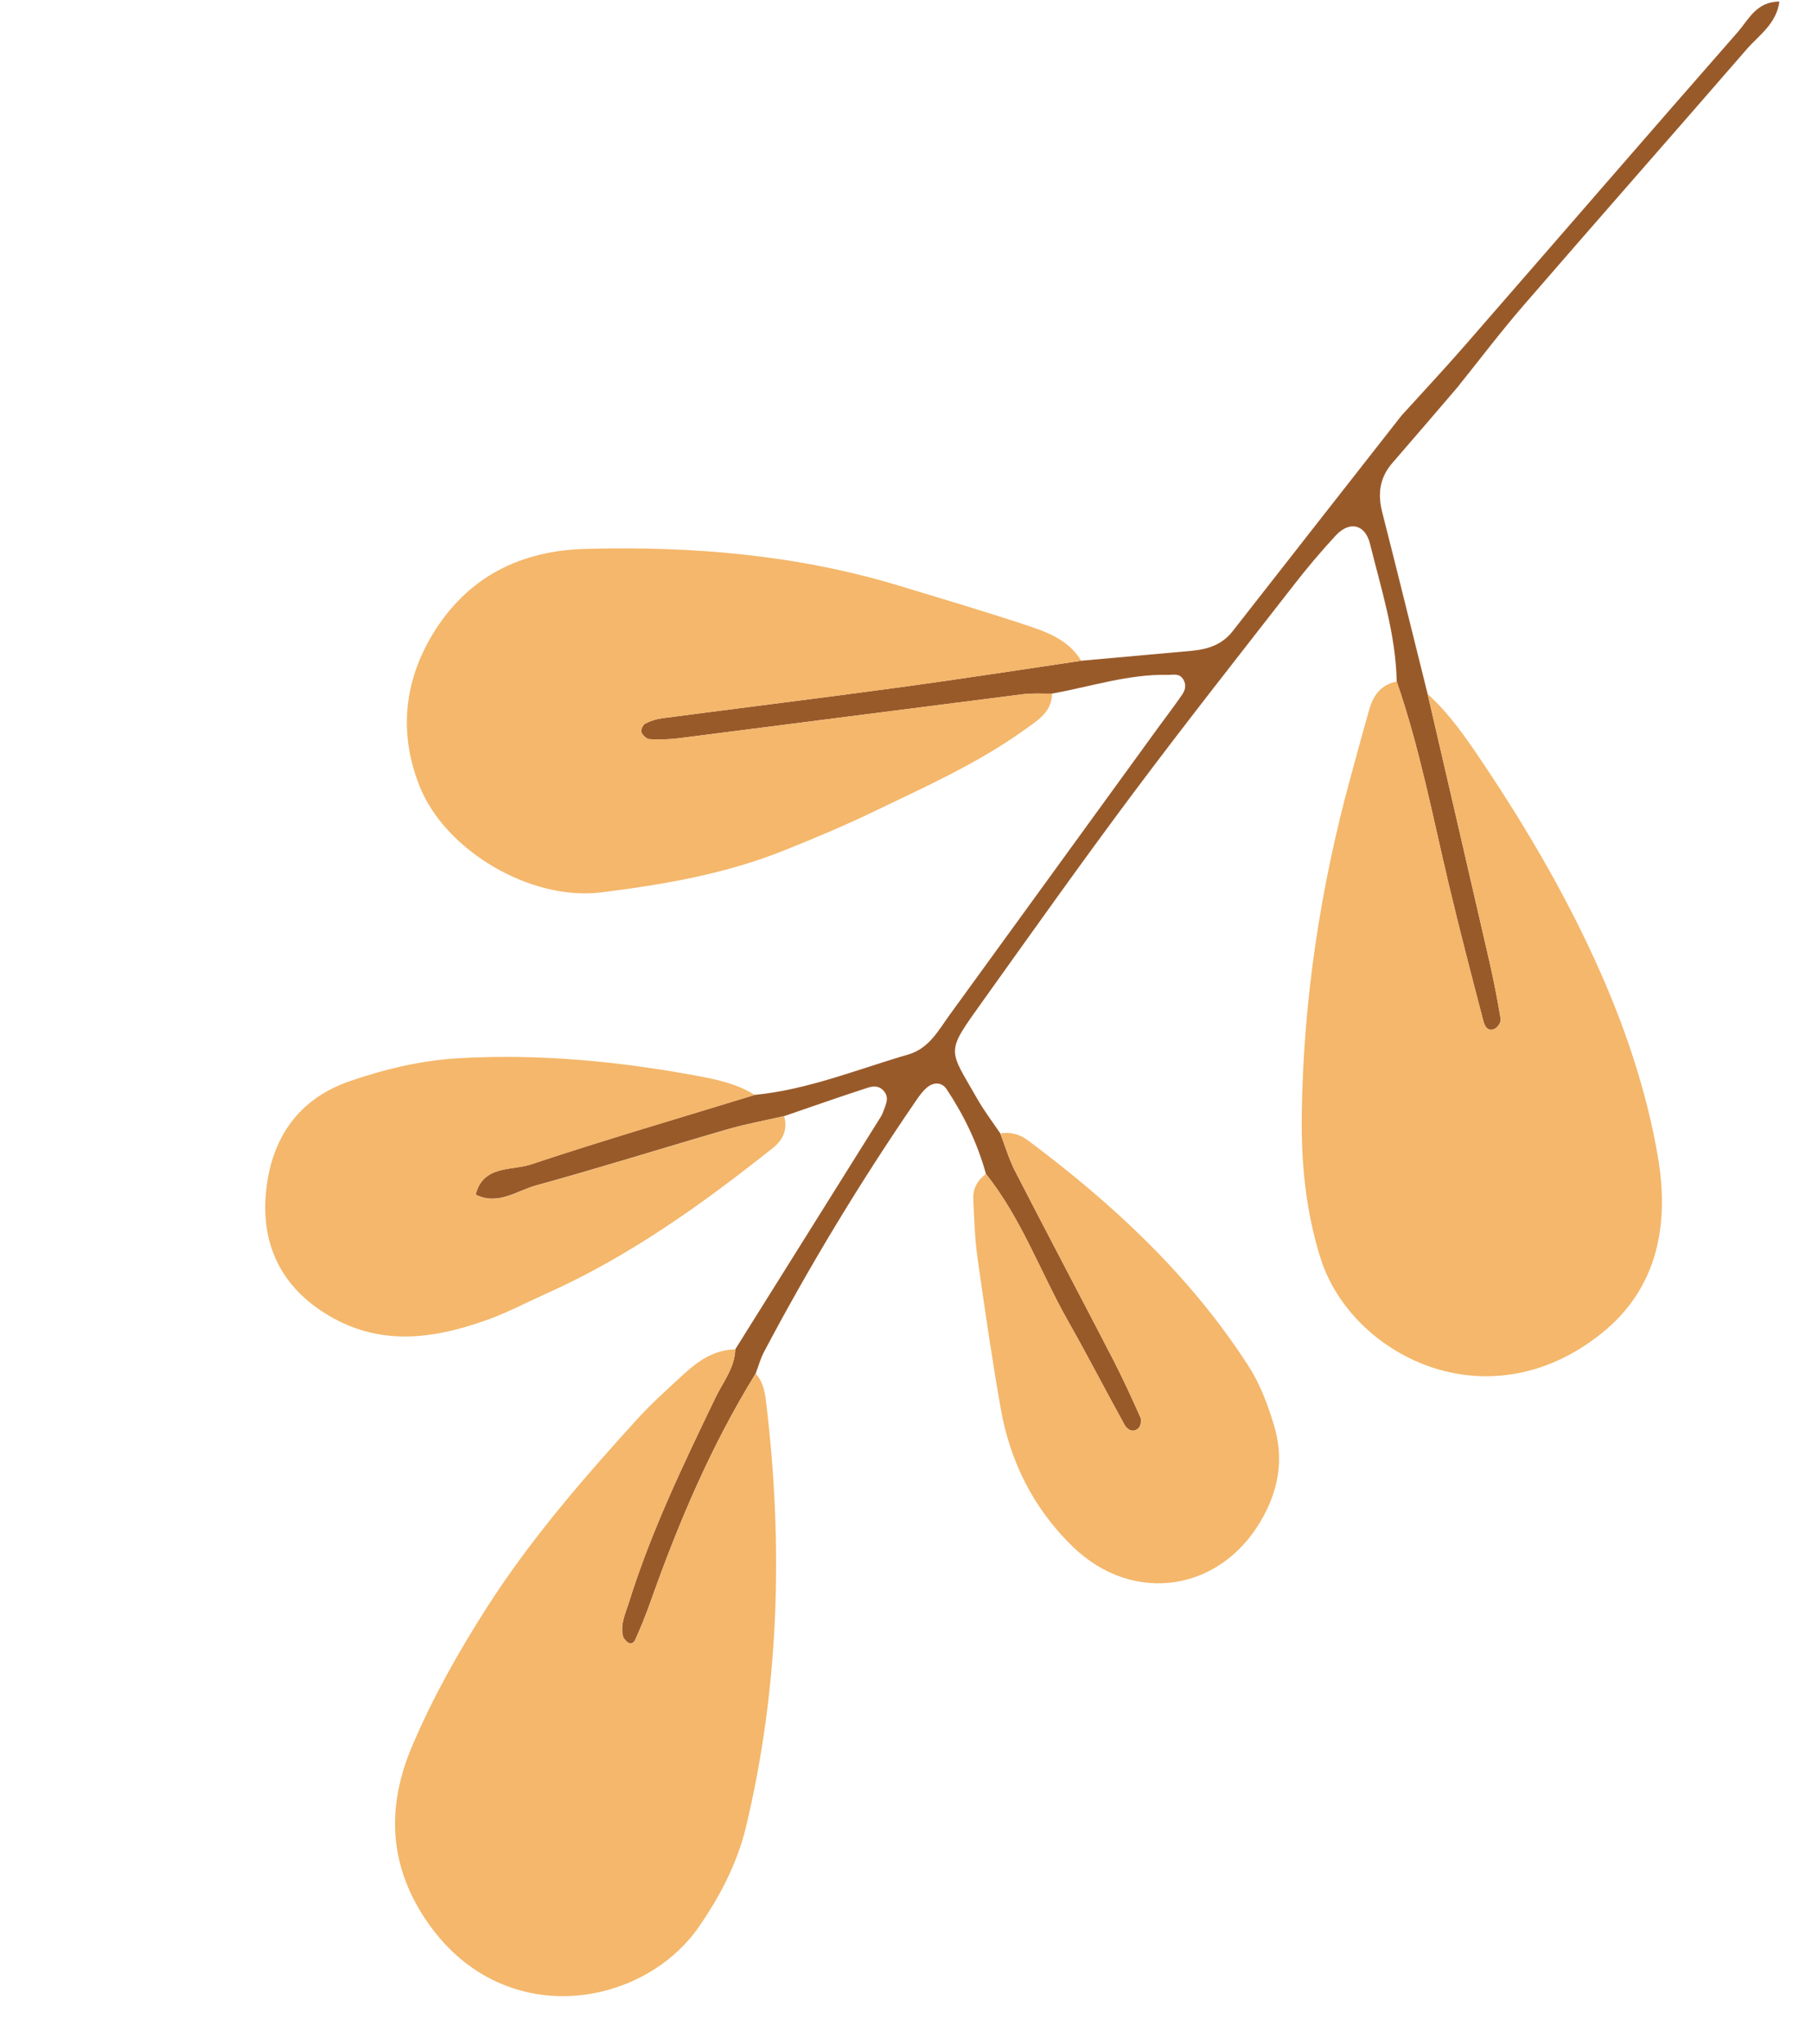
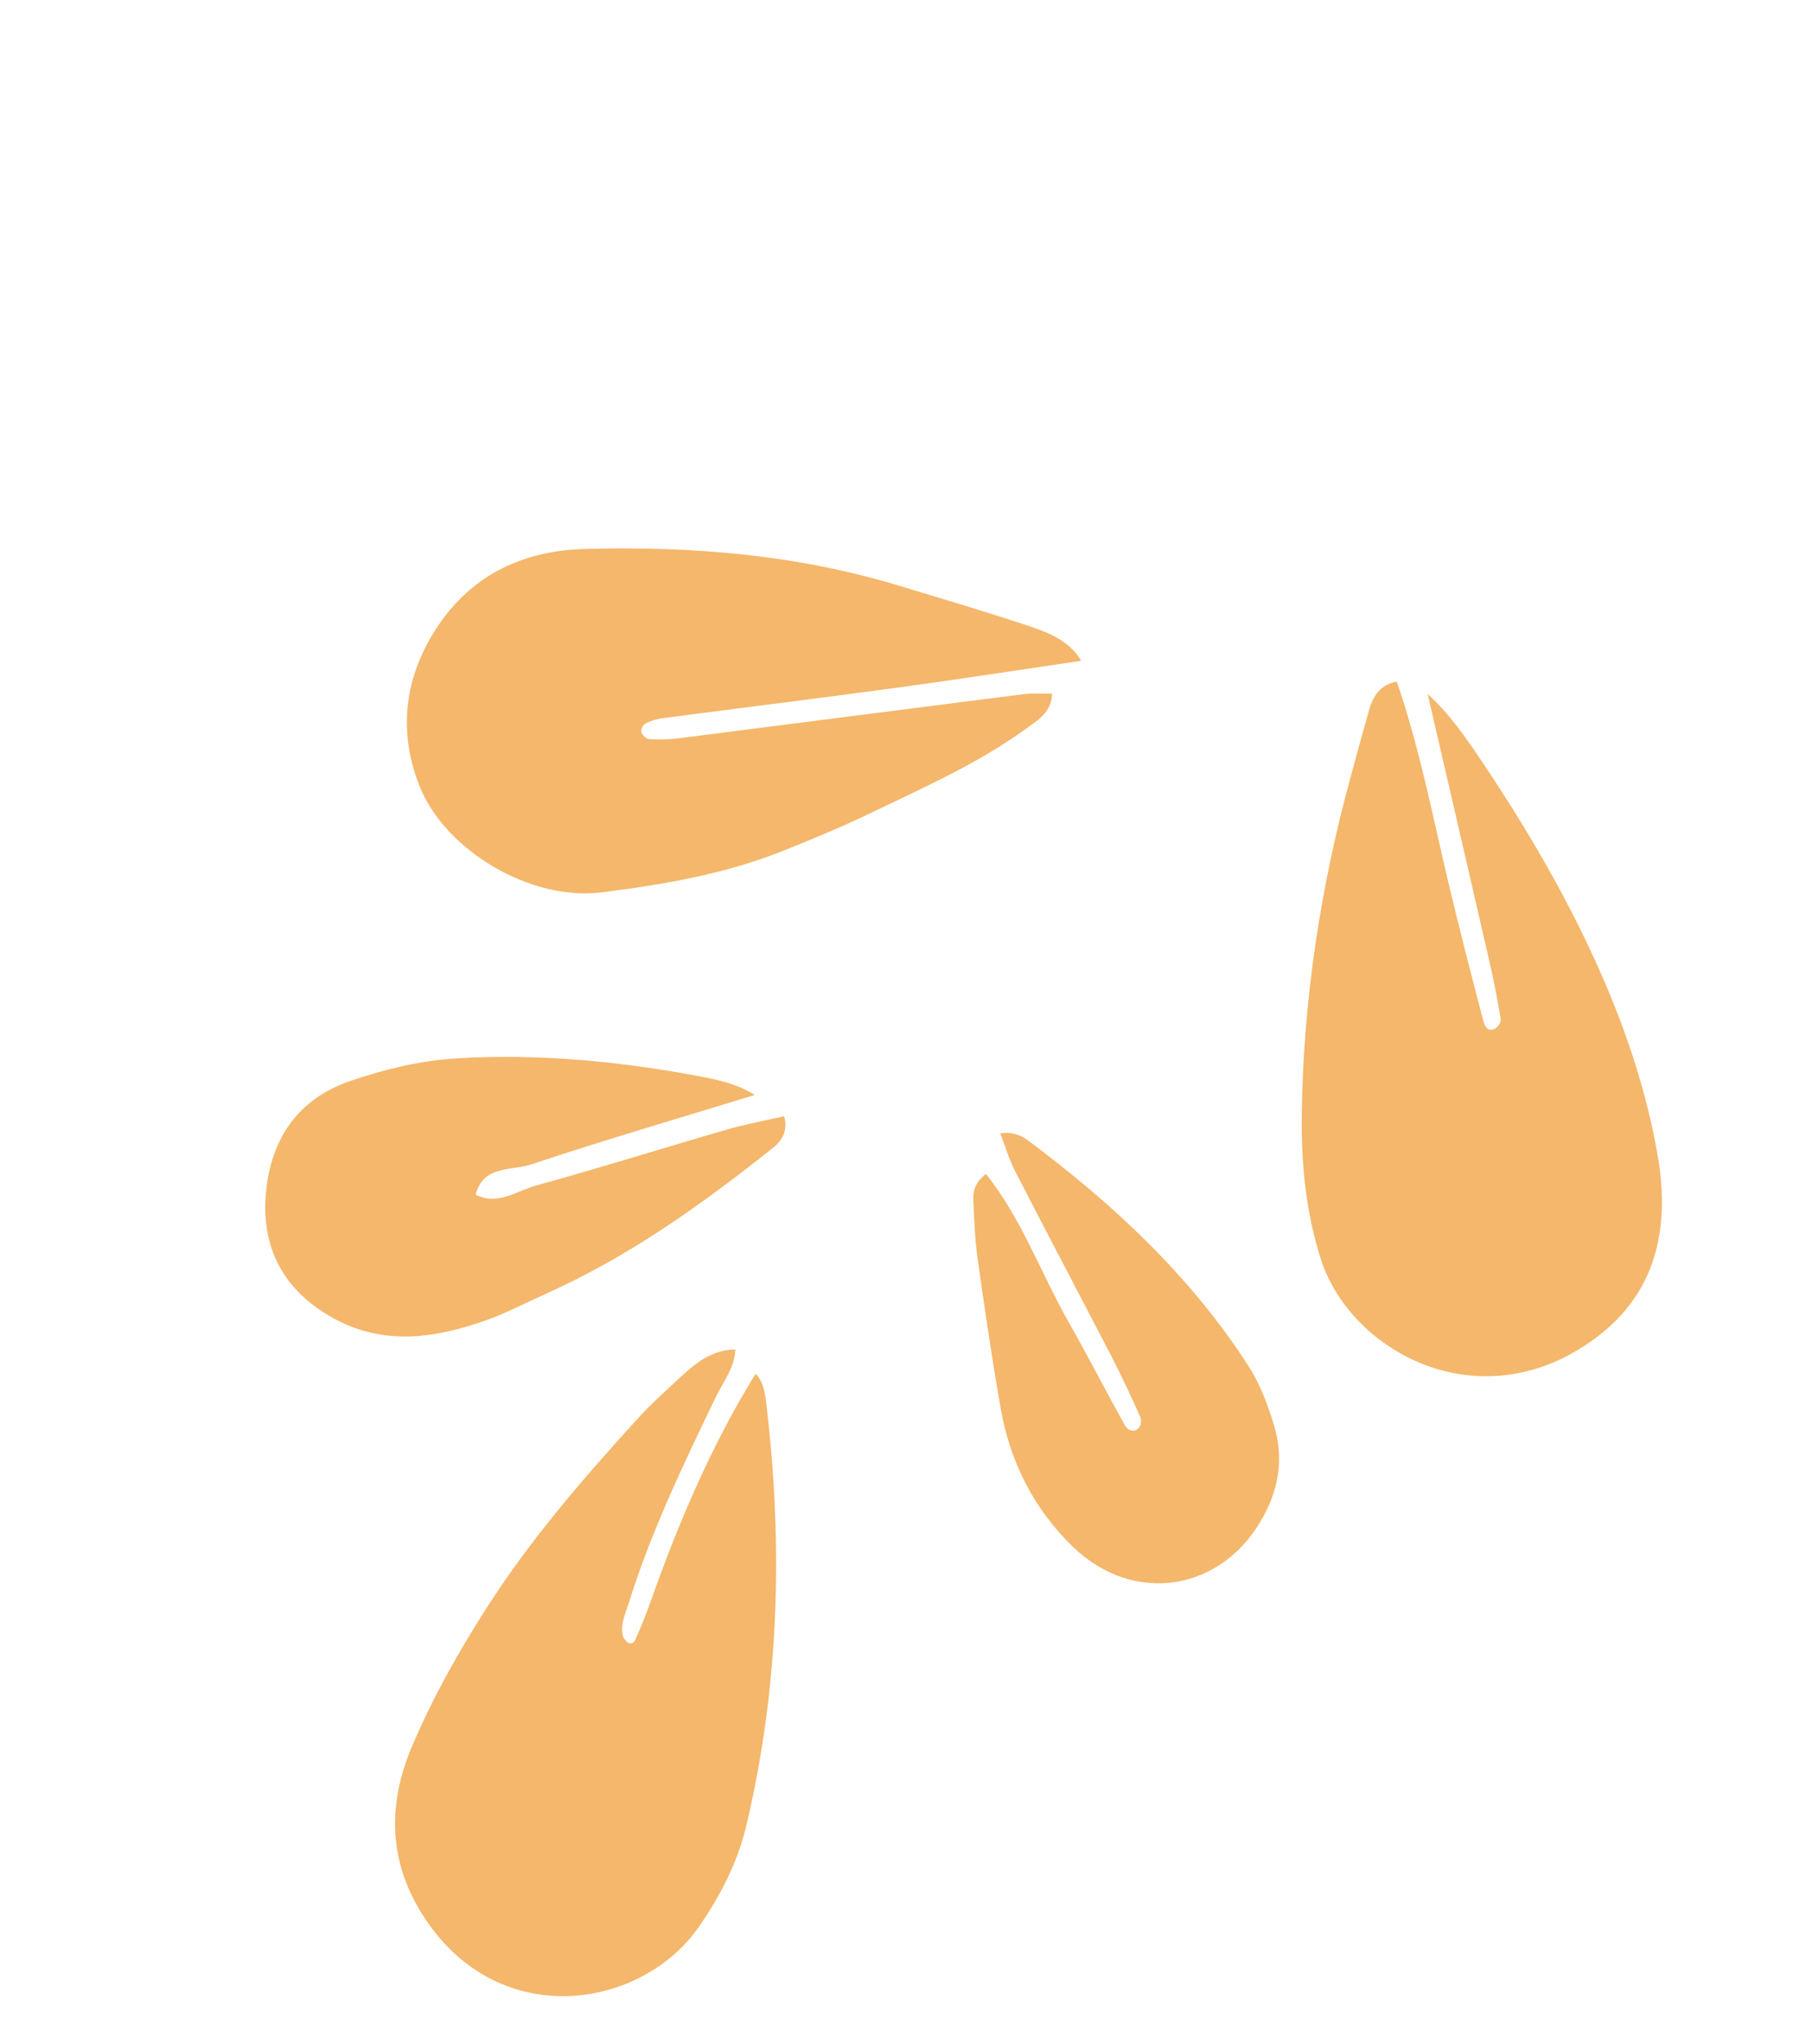
<svg xmlns="http://www.w3.org/2000/svg" width="125" height="141" viewBox="0 0 125 141" fill="none">
-   <path d="M52.072 75.527C55.751 75.169 59.151 73.76 62.655 72.743C64.092 72.325 64.728 71.086 65.518 69.999C70.287 63.425 75.059 56.854 79.831 50.281C80.388 49.514 80.965 48.763 81.504 47.987C81.729 47.662 81.88 47.31 81.64 46.888C81.373 46.418 80.949 46.561 80.573 46.553C77.828 46.494 75.232 47.372 72.573 47.846C71.906 47.858 71.227 47.805 70.569 47.889C62.647 48.892 54.728 49.923 46.805 50.929C46.145 51.013 45.467 51.028 44.801 50.989C44.598 50.976 44.323 50.712 44.243 50.503C44.188 50.354 44.353 50 44.512 49.916C44.864 49.731 45.267 49.6 45.663 49.548C51.162 48.824 56.667 48.147 62.161 47.399C66.309 46.836 70.447 46.188 74.59 45.58C77.129 45.352 79.669 45.126 82.208 44.895C83.31 44.794 84.302 44.478 85.026 43.553C88.907 38.587 92.797 33.626 96.684 28.664C98.132 27.068 99.605 25.494 101.021 23.87C107.309 16.656 113.565 9.413 119.874 2.216C120.622 1.364 121.156 0.105 122.752 0.109C122.542 1.654 121.342 2.421 120.498 3.393C115.377 9.298 110.207 15.165 105.092 21.077C103.507 22.909 102.045 24.845 100.525 26.736C99.036 28.47 97.557 30.208 96.058 31.93C95.18 32.938 95.026 34.053 95.349 35.323C96.414 39.5 97.439 43.688 98.483 47.871C99.907 54.029 101.339 60.188 102.751 66.348C103.052 67.657 103.303 68.977 103.526 70.301C103.558 70.493 103.352 70.818 103.166 70.934C102.66 71.248 102.419 70.781 102.332 70.45C101.517 67.327 100.704 64.204 99.957 61.065C98.839 56.357 97.934 51.599 96.351 47.012C96.286 43.744 95.285 40.652 94.512 37.523C94.173 36.149 93.096 35.917 92.143 36.943C91.138 38.027 90.181 39.163 89.273 40.33C85.563 45.097 81.82 49.839 78.203 54.675C74.654 59.422 71.226 64.259 67.779 69.082C65.184 72.713 65.418 72.284 67.441 75.842C67.905 76.654 68.479 77.404 69.002 78.181C69.342 79.058 69.606 79.977 70.036 80.809C72.259 85.131 74.534 89.426 76.765 93.743C77.446 95.058 78.063 96.41 78.666 97.764C78.755 97.96 78.701 98.35 78.556 98.498C78.199 98.863 77.781 98.653 77.586 98.302C76.278 95.941 75.045 93.539 73.713 91.192C71.789 87.8 70.473 84.067 68.013 80.977C67.437 78.88 66.501 76.943 65.305 75.139C64.966 74.627 64.39 74.637 63.928 75.035C63.627 75.294 63.389 75.637 63.162 75.969C59.351 81.53 55.861 87.288 52.71 93.247C52.459 93.72 52.319 94.251 52.129 94.752C49.071 99.704 46.81 105.024 44.875 110.495C44.563 111.377 44.21 112.248 43.828 113.103C43.685 113.424 43.403 113.432 43.195 113.202C43.11 113.109 43.008 113.005 42.98 112.889C42.766 112.051 43.148 111.303 43.384 110.543C44.914 105.639 47.136 101.024 49.357 96.409C49.877 95.328 50.685 94.361 50.722 93.079C53.999 87.847 57.275 82.612 60.549 77.378C60.691 77.151 60.852 76.924 60.934 76.674C61.091 76.196 61.405 75.713 60.925 75.212C60.577 74.849 60.158 74.937 59.81 75.05C57.896 75.671 55.997 76.339 54.096 76.993C52.79 77.292 51.465 77.532 50.18 77.904C45.779 79.179 41.406 80.556 36.99 81.771C35.646 82.14 34.347 83.179 32.811 82.408C33.327 80.356 35.29 80.767 36.635 80.319C41.749 78.618 46.922 77.108 52.072 75.527Z" fill="#995A2A" />
  <path d="M96.354 47.016C97.937 51.602 98.842 56.363 99.96 61.068C100.706 64.208 101.518 67.332 102.335 70.454C102.422 70.786 102.661 71.254 103.169 70.937C103.357 70.821 103.562 70.496 103.528 70.305C103.306 68.981 103.053 67.661 102.754 66.352C101.341 60.189 99.911 54.032 98.486 47.875C100 49.25 101.138 50.905 102.275 52.6C105.37 57.215 108.16 61.992 110.406 67.078C112.216 71.177 113.631 75.451 114.375 79.838C115.15 84.408 114.399 88.852 110.468 91.99C102.529 98.328 93.217 93.43 91.115 86.848C90.072 83.575 89.755 80.224 89.802 76.841C89.912 68.958 91.089 61.215 93.17 53.609C93.6 52.044 94.016 50.474 94.467 48.916C94.743 47.951 95.286 47.214 96.354 47.016Z" fill="#F4B76B" />
  <path d="M50.723 93.084C50.686 94.365 49.877 95.331 49.358 96.413C47.138 101.03 44.917 105.643 43.385 110.548C43.148 111.307 42.766 112.055 42.98 112.893C43.01 113.007 43.112 113.111 43.196 113.207C43.405 113.437 43.685 113.429 43.828 113.107C44.21 112.253 44.564 111.382 44.876 110.5C46.811 105.028 49.074 99.71 52.129 94.757C52.715 95.396 52.789 96.193 52.884 97.008C54.023 106.742 53.753 116.4 51.474 125.973C50.864 128.526 49.686 130.778 48.226 132.896C44.317 138.561 34.557 140.178 29.36 132.409C26.748 128.506 26.719 124.488 28.422 120.469C29.838 117.13 31.645 113.916 33.606 110.858C36.597 106.193 40.227 101.997 43.954 97.899C44.951 96.802 46.067 95.812 47.157 94.804C48.167 93.873 49.27 93.106 50.723 93.084Z" fill="#F4B76B" />
  <path d="M74.589 45.581C70.446 46.19 66.311 46.837 62.16 47.401C56.664 48.148 51.16 48.827 45.662 49.55C45.266 49.602 44.864 49.733 44.511 49.918C44.352 50.002 44.187 50.356 44.242 50.505C44.32 50.715 44.595 50.978 44.8 50.991C45.466 51.028 46.143 51.013 46.804 50.931C54.726 49.923 62.645 48.895 70.568 47.891C71.228 47.806 71.905 47.86 72.572 47.848C72.561 49.127 71.576 49.696 70.709 50.32C67.398 52.704 63.678 54.343 60.03 56.101C58.086 57.036 56.084 57.863 54.081 58.668C50.035 60.294 45.755 61.025 41.472 61.559C36.633 62.163 30.719 58.703 28.94 54.222C27.528 50.661 27.825 47.08 29.867 43.719C32.268 39.767 35.947 37.984 40.375 37.865C47.704 37.664 54.973 38.263 62.04 40.409C64.888 41.274 67.741 42.118 70.566 43.049C72.097 43.554 73.672 44.067 74.589 45.581Z" fill="#F4B76B" />
  <path d="M52.066 75.533C46.917 77.114 41.743 78.624 36.634 80.326C35.291 80.773 33.328 80.362 32.81 82.415C34.346 83.186 35.645 82.147 36.989 81.778C41.405 80.563 45.778 79.186 50.179 77.911C51.464 77.539 52.788 77.3 54.094 76.999C54.352 77.895 54.013 78.632 53.347 79.164C48.466 83.049 43.414 86.673 37.681 89.237C36.322 89.844 35.001 90.55 33.603 91.049C30.07 92.313 26.497 92.861 23 90.934C19.563 89.041 17.968 86.045 18.355 82.182C18.719 78.542 20.56 75.804 24.151 74.574C26.584 73.739 29.068 73.146 31.678 72.997C37.264 72.682 42.77 73.219 48.243 74.243C49.563 74.491 50.897 74.79 52.066 75.533Z" fill="#F4B76B" />
  <path d="M68.017 80.982C70.479 84.072 71.792 87.805 73.717 91.197C75.048 93.544 76.281 95.946 77.589 98.307C77.784 98.656 78.202 98.868 78.559 98.503C78.704 98.356 78.759 97.965 78.67 97.769C78.065 96.416 77.448 95.066 76.768 93.748C74.536 89.432 72.261 85.137 70.039 80.815C69.61 79.982 69.347 79.065 69.005 78.187C69.709 78.068 70.341 78.243 70.907 78.663C76.782 83.048 82.092 87.986 86.104 94.196C86.921 95.462 87.433 96.839 87.87 98.262C88.54 100.445 88.275 102.49 87.206 104.511C84.427 109.768 78.244 110.83 73.967 106.657C71.287 104.043 69.663 100.796 69.023 97.111C68.424 93.664 67.913 90.199 67.428 86.733C67.241 85.402 67.205 84.047 67.142 82.703C67.112 81.992 67.431 81.407 68.017 80.982Z" fill="#F4B76B" />
</svg>